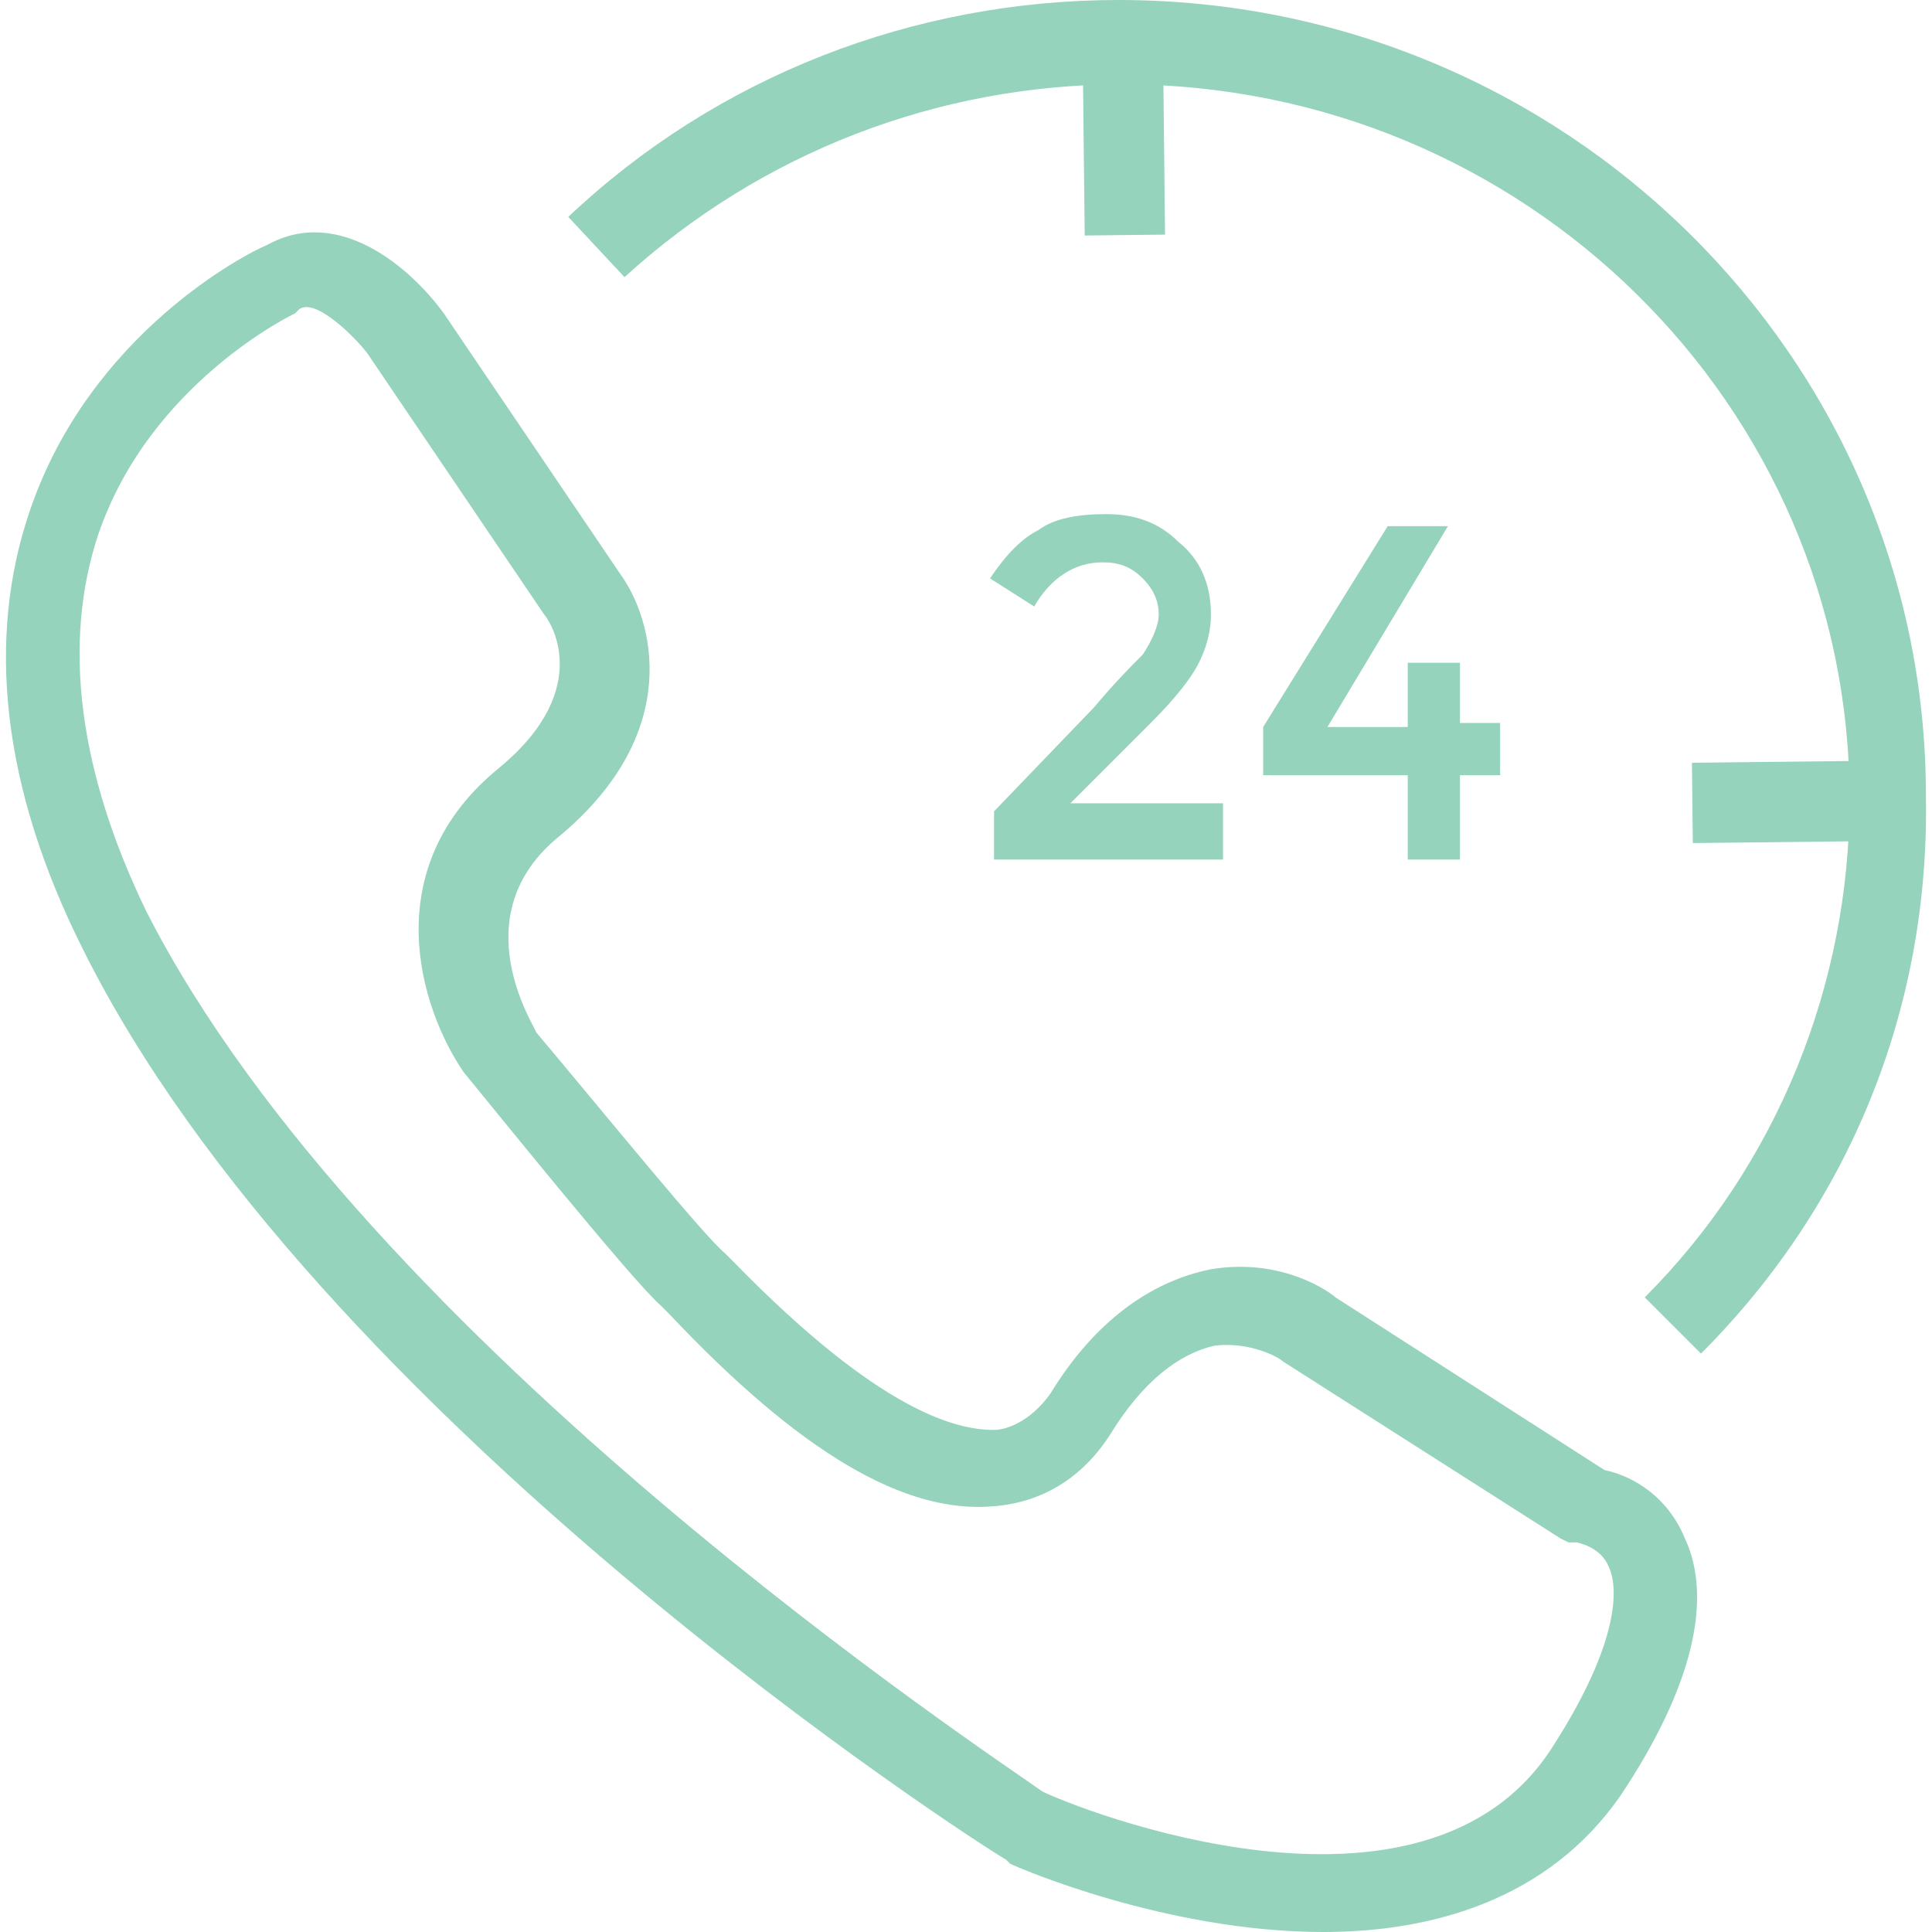
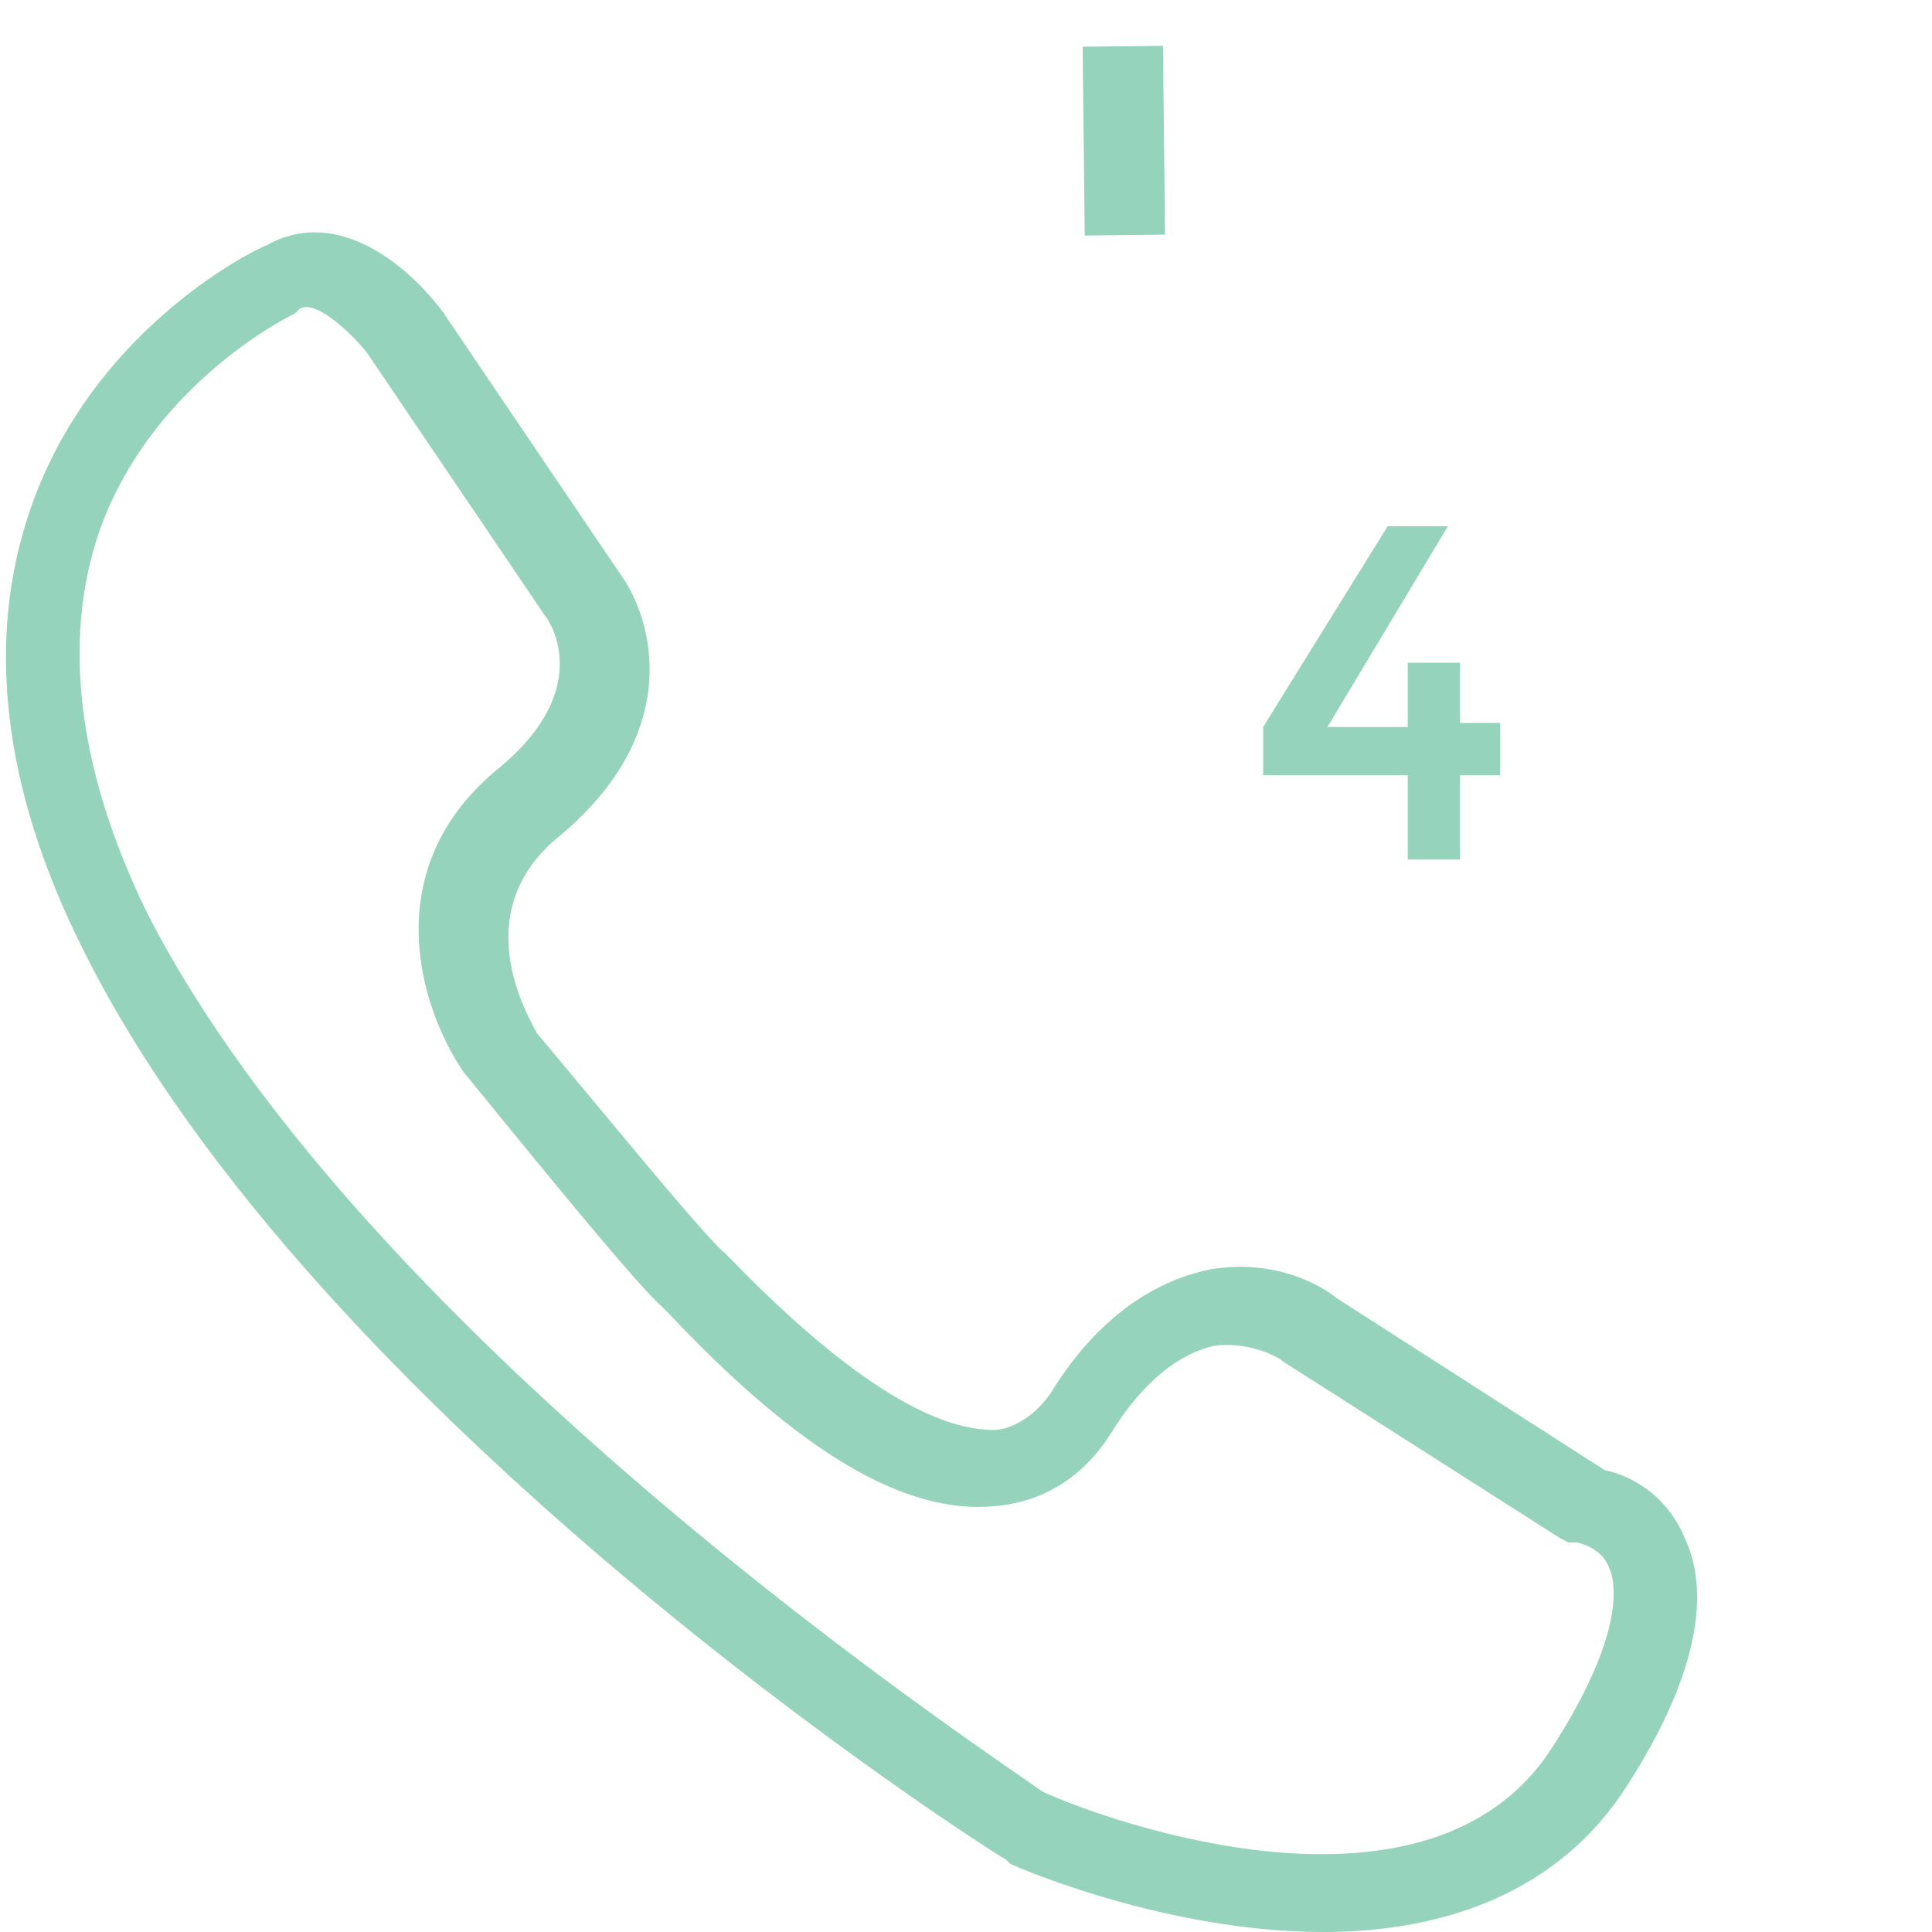
<svg xmlns="http://www.w3.org/2000/svg" version="1.1" id="Capa_1" x="0px" y="0px" viewBox="0 0 473.6 473.6" style="enable-background:new 0 0 473.6 473.6;" xml:space="preserve" width="512px" height="512px">
  <g>
    <g>
      <path d="M413.029,377.108c-4.923-11.815-14.769-15.754-19.692-16.739l-65.969-42.338c-0.985-0.985-12.8-9.846-30.523-6.892    c-14.769,2.954-28.554,12.8-39.385,30.523c-4.923,6.892-10.831,8.862-13.785,8.862c-8.862,0-27.569-3.939-64-41.354l-1.969-1.969    c-4.923-3.938-30.523-35.446-46.277-54.154c0-0.985-18.708-28.554,5.908-48.246c30.523-25.6,22.646-53.169,14.769-64l-43.323-64    c-7.877-10.831-25.6-26.585-43.323-16.739c-4.923,1.969-43.323,21.662-58.092,64.985c-10.831,31.508-6.892,67.938,12.8,107.323    c57.108,115.2,219.569,219.569,226.461,223.508l0.985,0.985c1.969,0.985,38.4,16.739,76.8,16.739    c26.585,0,55.138-7.877,72.862-33.477C414.998,413.538,419.922,391.877,413.029,377.108z M380.537,428.307    c-31.508,49.231-117.169,14.769-125.046,10.831C244.66,431.261,90.075,329.846,35.922,223.508    c-16.739-34.462-20.677-65.969-11.815-92.554C36.906,93.538,72.352,76.8,72.352,76.8l0.985-0.985    c3.939-2.954,13.785,6.892,16.739,10.831l43.323,64c0.985,0.984,12.8,17.723-10.831,37.415    c-30.523,24.615-19.692,59.077-8.862,74.831c4.923,5.907,41.354,51.2,48.246,57.108l1.969,1.969    c32.492,34.461,58.092,49.231,79.754,47.261c11.815-0.984,21.661-6.892,28.554-17.723c7.877-12.8,16.739-19.692,25.6-21.662    c8.861-0.985,15.754,2.954,16.738,3.938l67.938,43.323l1.969,0.985h1.969c0,0,5.908,0.985,7.877,5.908    C396.291,387.938,398.26,400.738,380.537,428.307z" fill="#95D3BC" />
    </g>
  </g>
  <g>
    <g>
-       <path d="M472.106,194.954C472.106,87.631,383.491,0,274.198,0c-50.215,0-98.461,18.708-134.892,53.169l13.785,14.769    c33.477-30.523,76.8-47.261,122.092-47.261c98.462,0,178.215,78.769,178.215,175.261c0,45.292-17.723,89.6-50.215,122.092    l13.785,13.785C453.398,295.384,473.091,247.138,472.106,194.954z" fill="#95D3BC" />
-     </g>
+       </g>
  </g>
  <g>
    <g>
      <rect x="265.634" y="11.311" transform="matrix(1 -0.011 0.011 1 -0.366 3.066)" width="19.692" height="46.275" fill="#95D3BC" />
    </g>
  </g>
  <g>
    <g>
-       <rect x="414.784" y="186.809" transform="matrix(1 -0.011 0.011 1 -2.087 4.726)" width="48.244" height="19.691" fill="#95D3BC" />
-     </g>
+       </g>
  </g>
  <g>
    <g>
-       <path d="M262.383,196.923l19.692-19.692c5.908-5.908,9.846-10.831,11.815-14.769c1.969-3.939,2.954-7.877,2.954-11.816    c0-7.877-2.954-13.785-7.877-17.723c-4.923-4.923-10.831-6.892-17.723-6.892c-6.892,0-12.8,0.985-16.738,3.938    c-3.938,1.969-7.877,5.908-11.815,11.815l10.831,6.892c3.938-6.892,9.846-10.831,16.738-10.831c3.938,0,6.892,0.985,9.846,3.938    c2.954,2.954,3.938,5.908,3.938,8.861c0,2.954-1.969,6.892-3.938,9.846c-2.954,2.954-6.892,6.892-11.815,12.8l-24.615,25.6v11.816    h56.123v-13.785H262.383z" fill="#95D3BC" />
-     </g>
+       </g>
  </g>
  <g>
    <g>
      <polygon points="357.891,177.23 357.891,162.461 345.091,162.461 345.091,177.23 345.091,178.215 325.398,178.215     354.937,128.984 340.168,128.984 309.644,178.215 309.644,190.03 345.091,190.03 345.091,210.707 357.891,210.707 357.891,190.03     367.737,190.03 367.737,177.23   " fill="#95D3BC" />
    </g>
  </g>
  <g>
</g>
  <g>
</g>
  <g>
</g>
  <g>
</g>
  <g>
</g>
  <g>
</g>
  <g>
</g>
  <g>
</g>
  <g>
</g>
  <g>
</g>
  <g>
</g>
  <g>
</g>
  <g>
</g>
  <g>
</g>
  <g>
</g>
</svg>